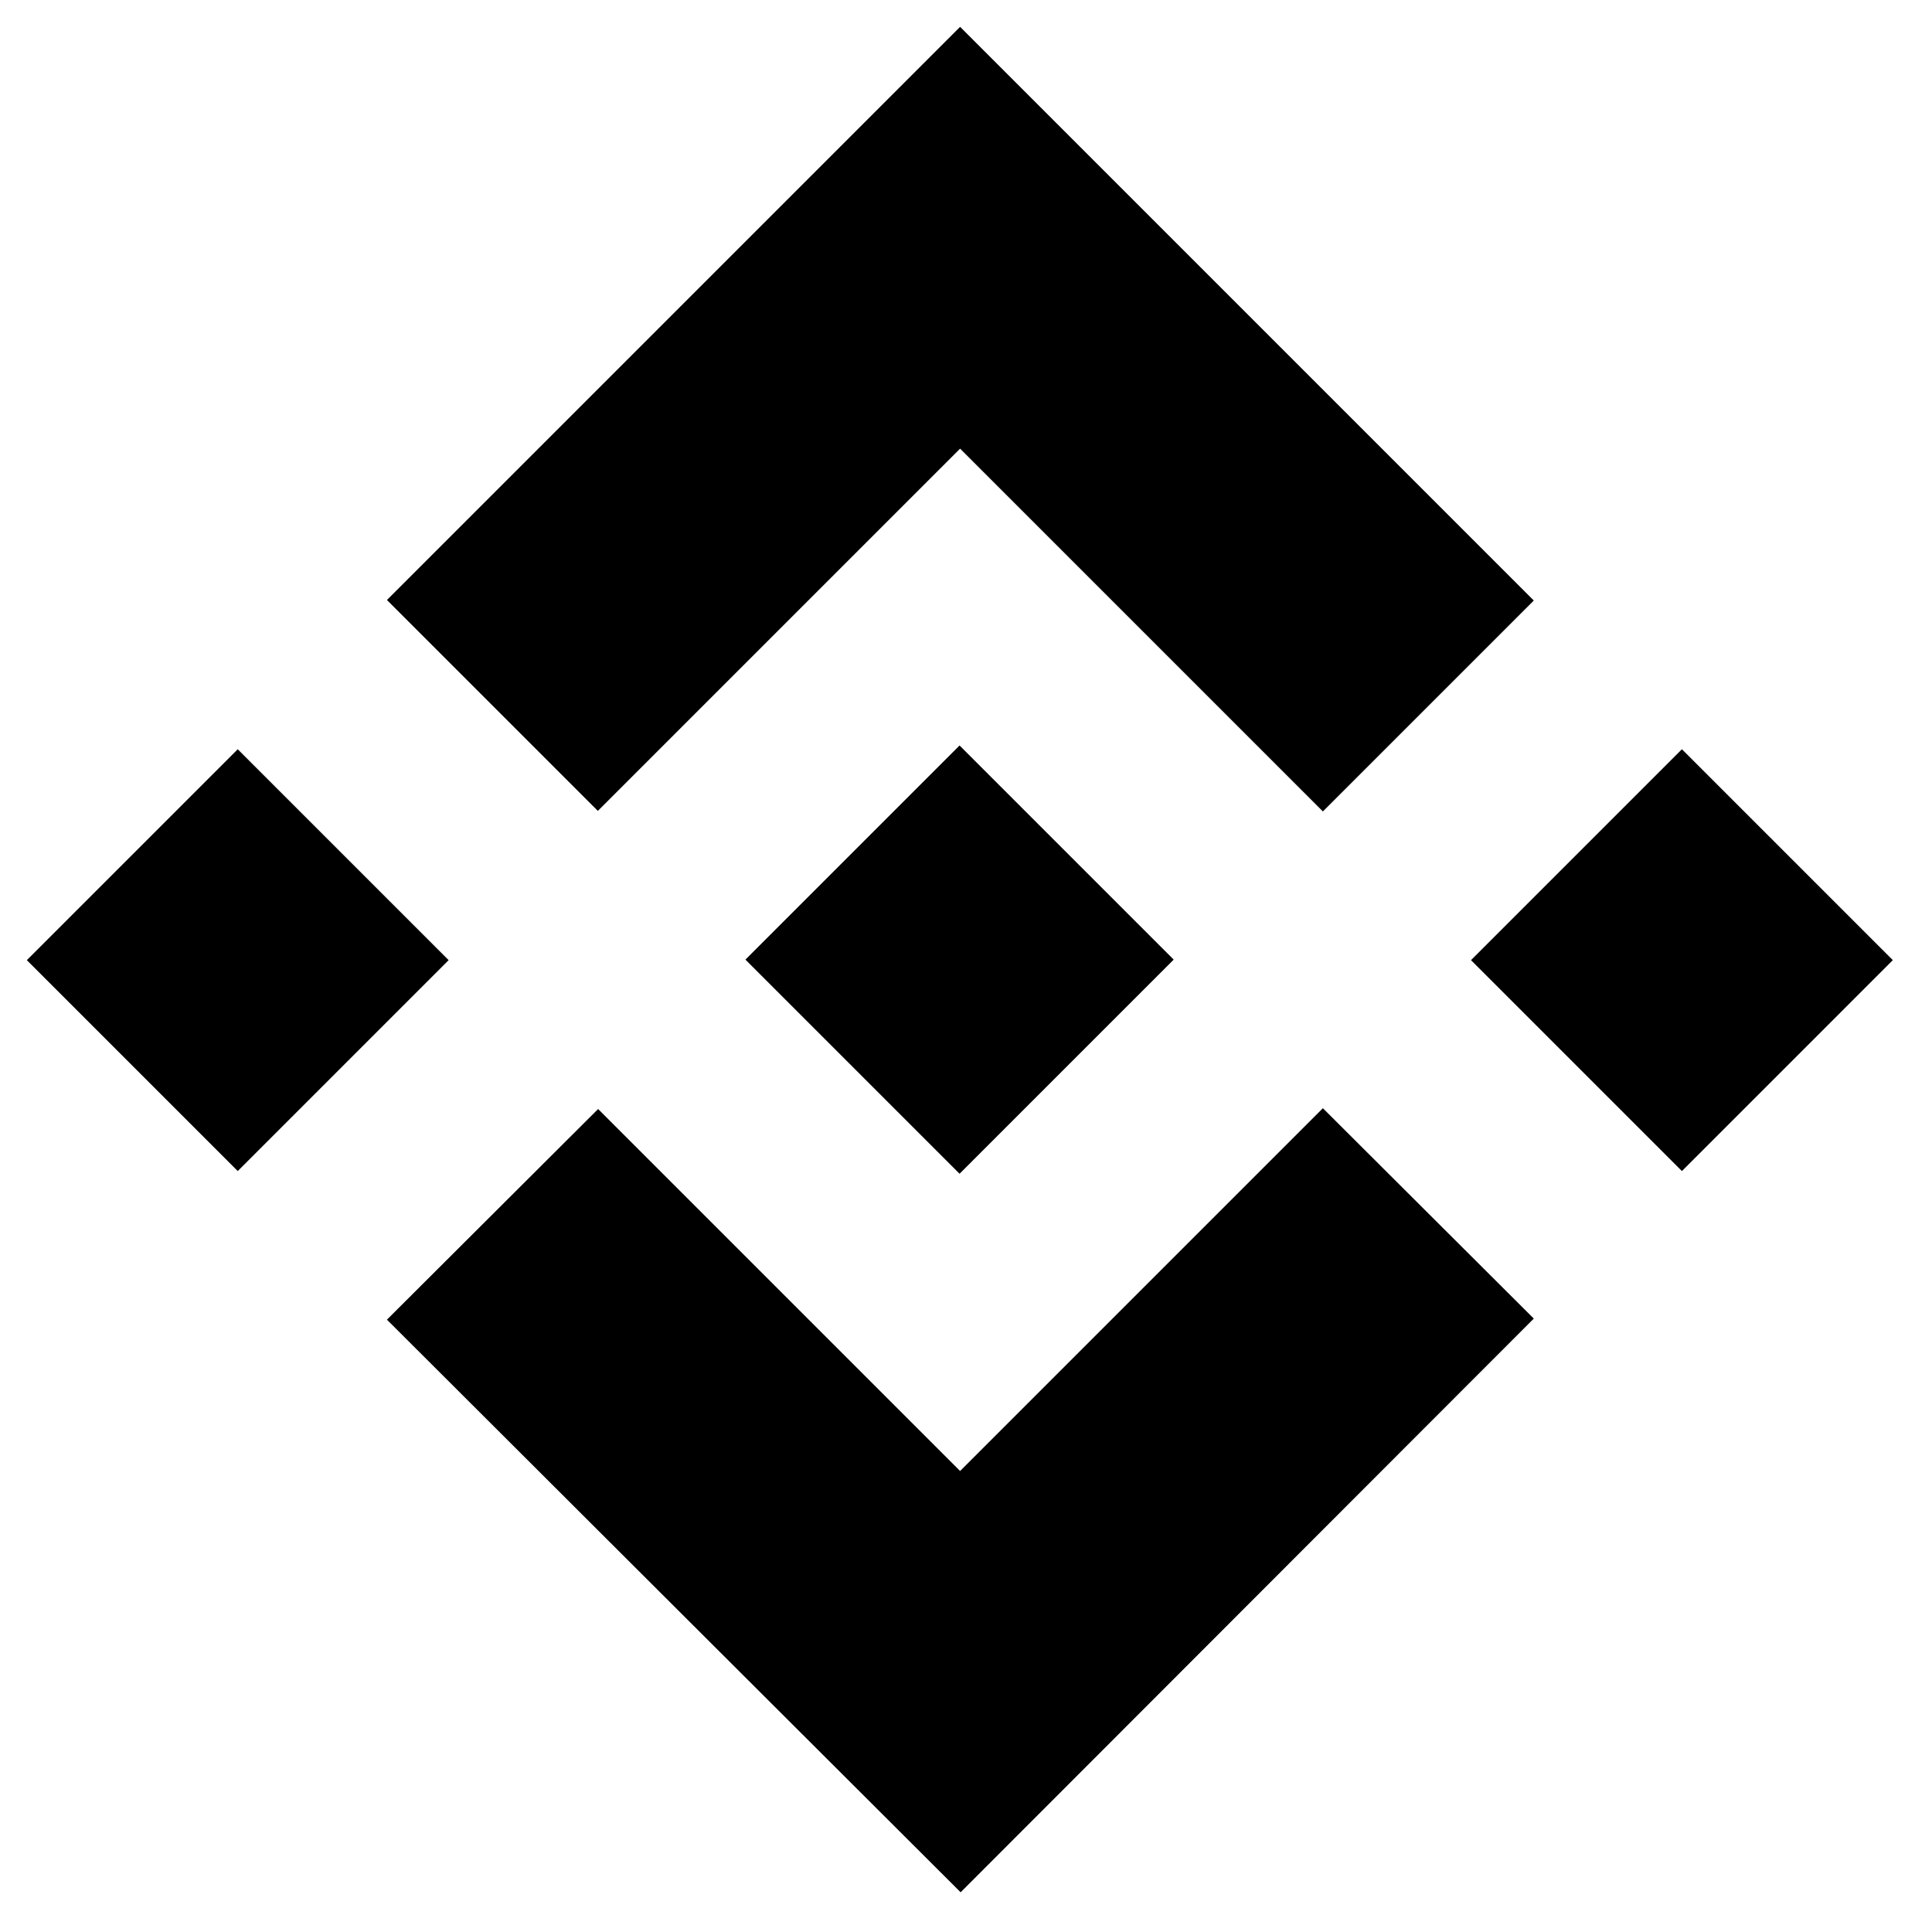
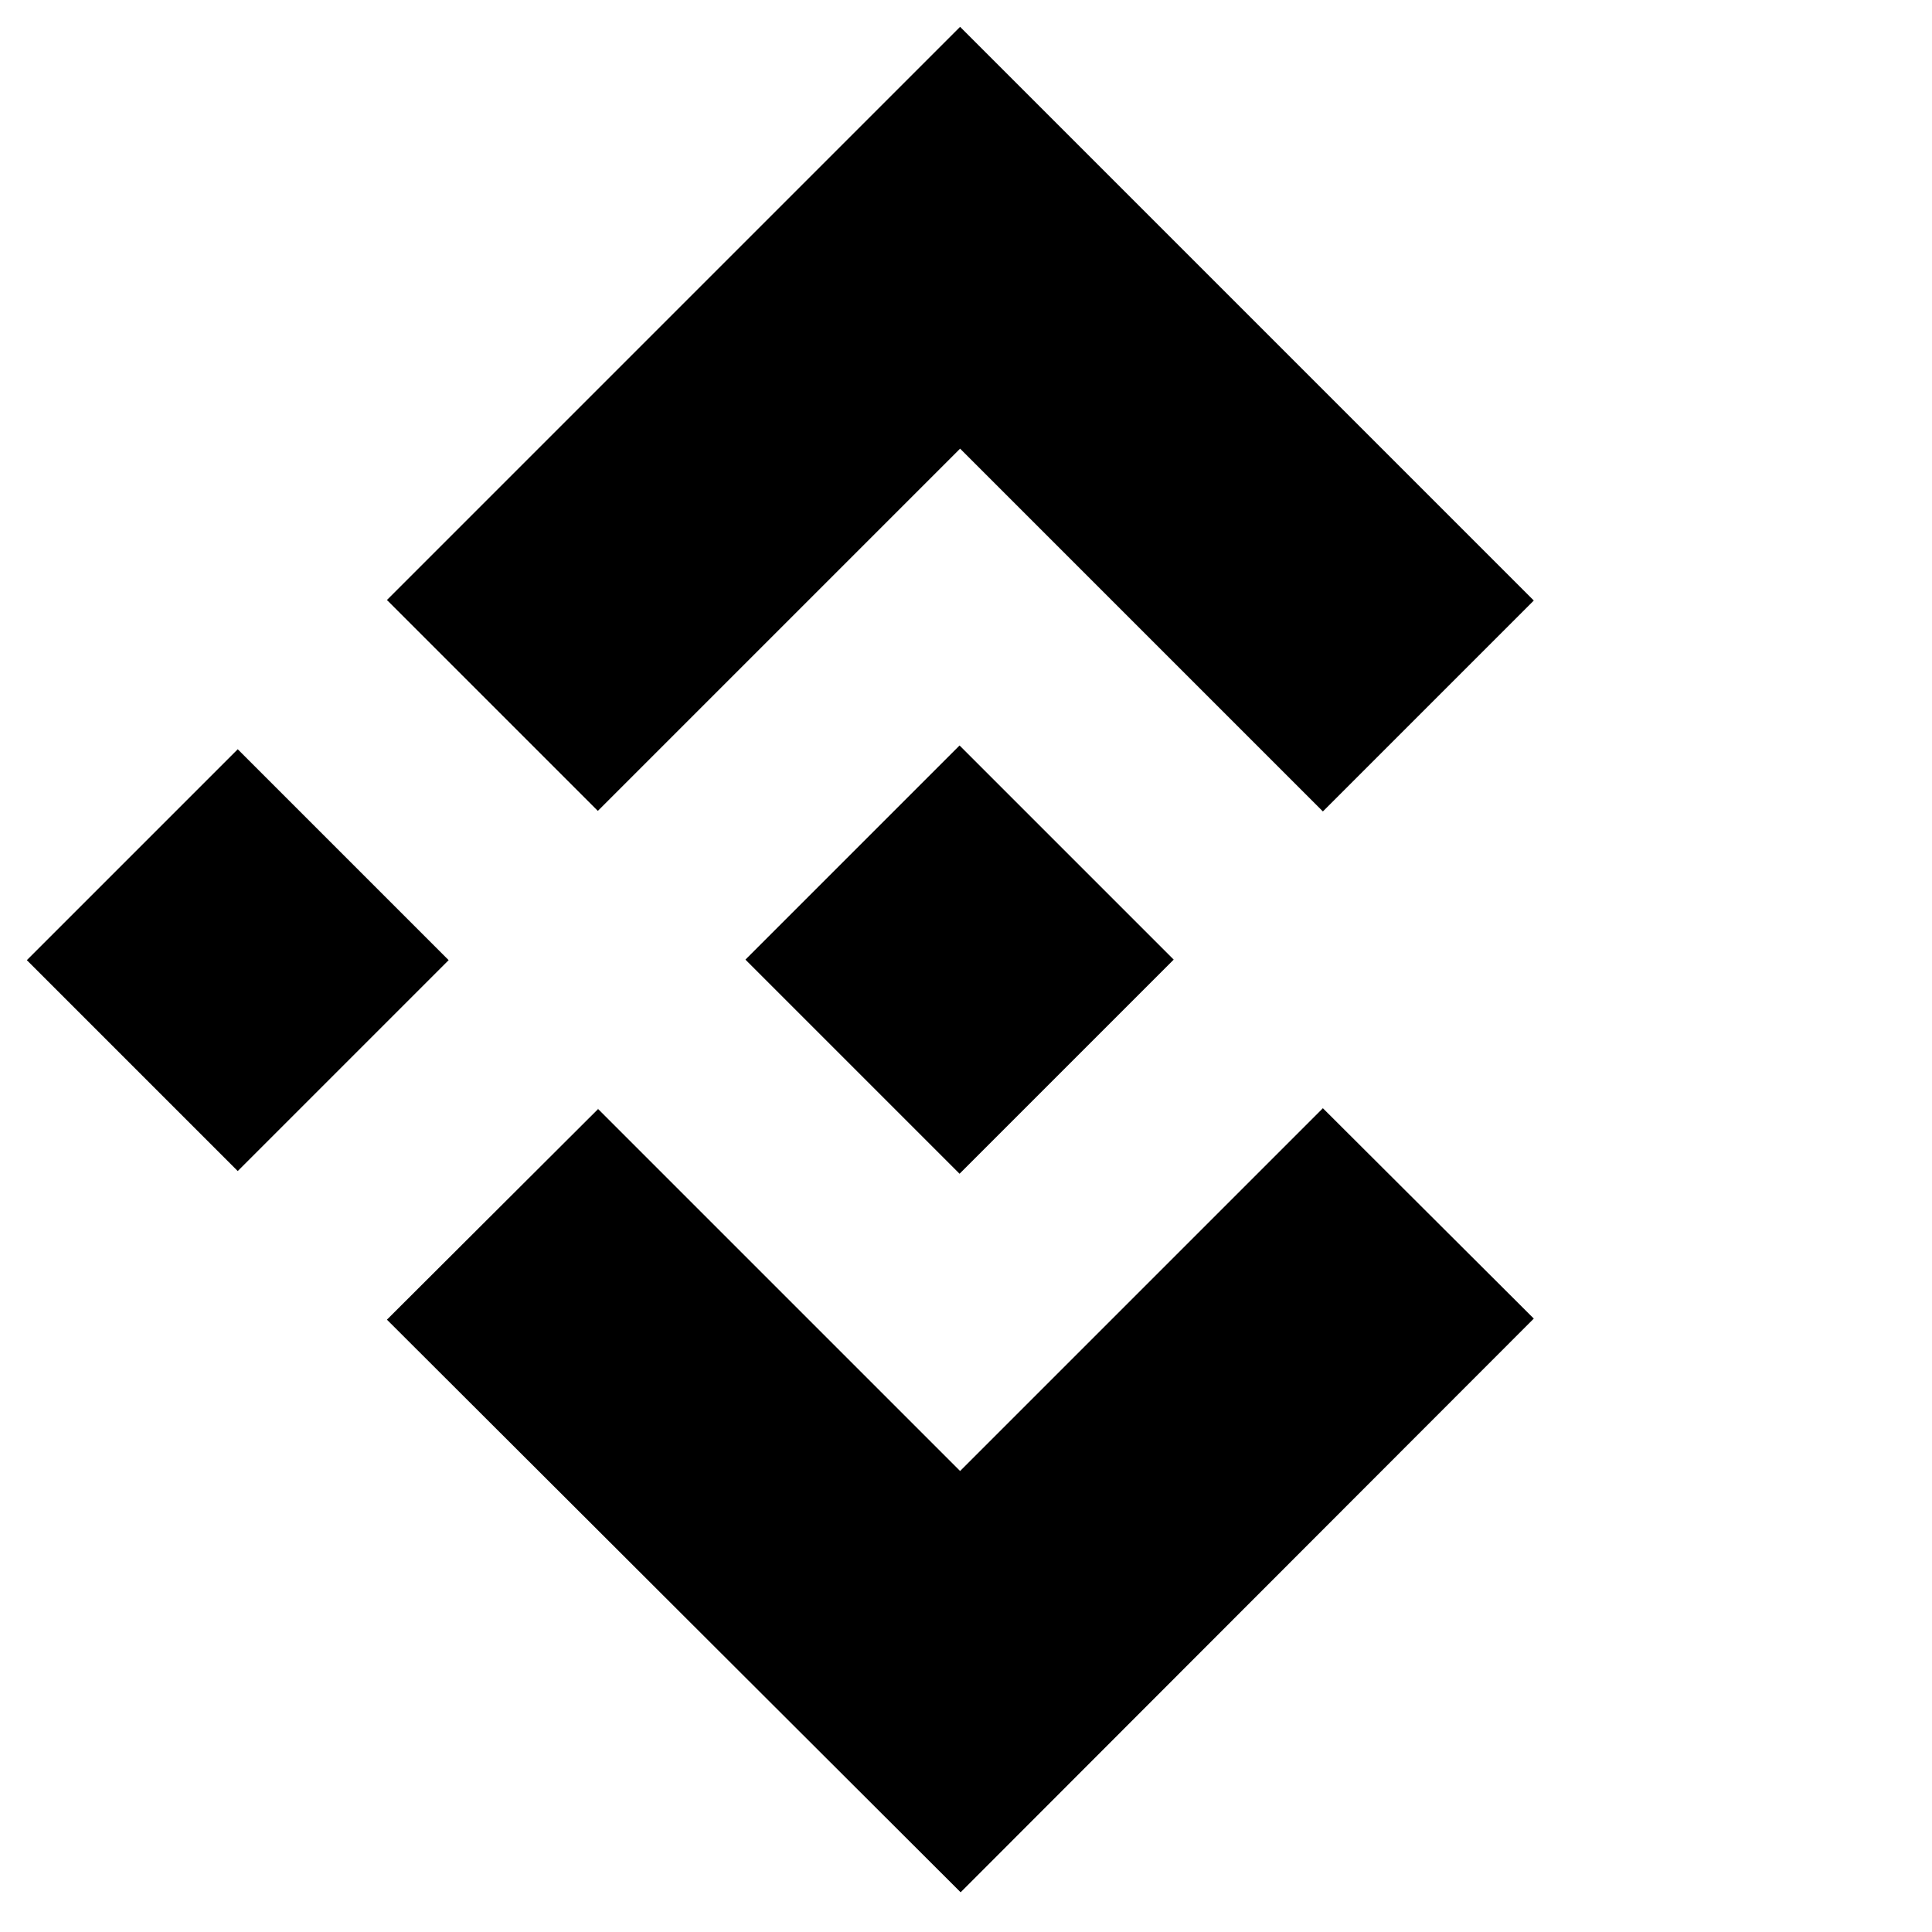
<svg xmlns="http://www.w3.org/2000/svg" width="36" height="36" viewBox="0 0 36 36" fill="none">
  <g clip-path="url(#clip0_43_141)">
    <path d="M11.14 15.11L17.89 8.36L24.65 15.12L28.58 11.19L17.89 0.5L7.21 11.18L11.14 15.11Z" fill="black" />
    <path d="M0.5 17.891L4.43 13.961L8.36 17.891L4.43 21.821L0.5 17.891Z" fill="black" />
    <path d="M11.14 20.66L17.89 27.41L24.65 20.65L28.58 24.57L17.9 35.26L7.21 24.59L11.15 20.66H11.14Z" fill="black" />
-     <path d="M27.41 17.891L31.34 13.961L35.27 17.891L31.34 21.821L27.41 17.891Z" fill="black" />
    <path d="M21.87 17.881L17.88 13.891L14.93 16.841L14.59 17.181L13.89 17.881L17.88 21.871L21.87 17.881Z" fill="black" />
  </g>
  <defs>
    <clipPath id="clip0_43_141">
      <rect width="34.77" height="34.76" fill="white" transform="translate(0.5 0.5)" />
    </clipPath>
  </defs>
</svg>